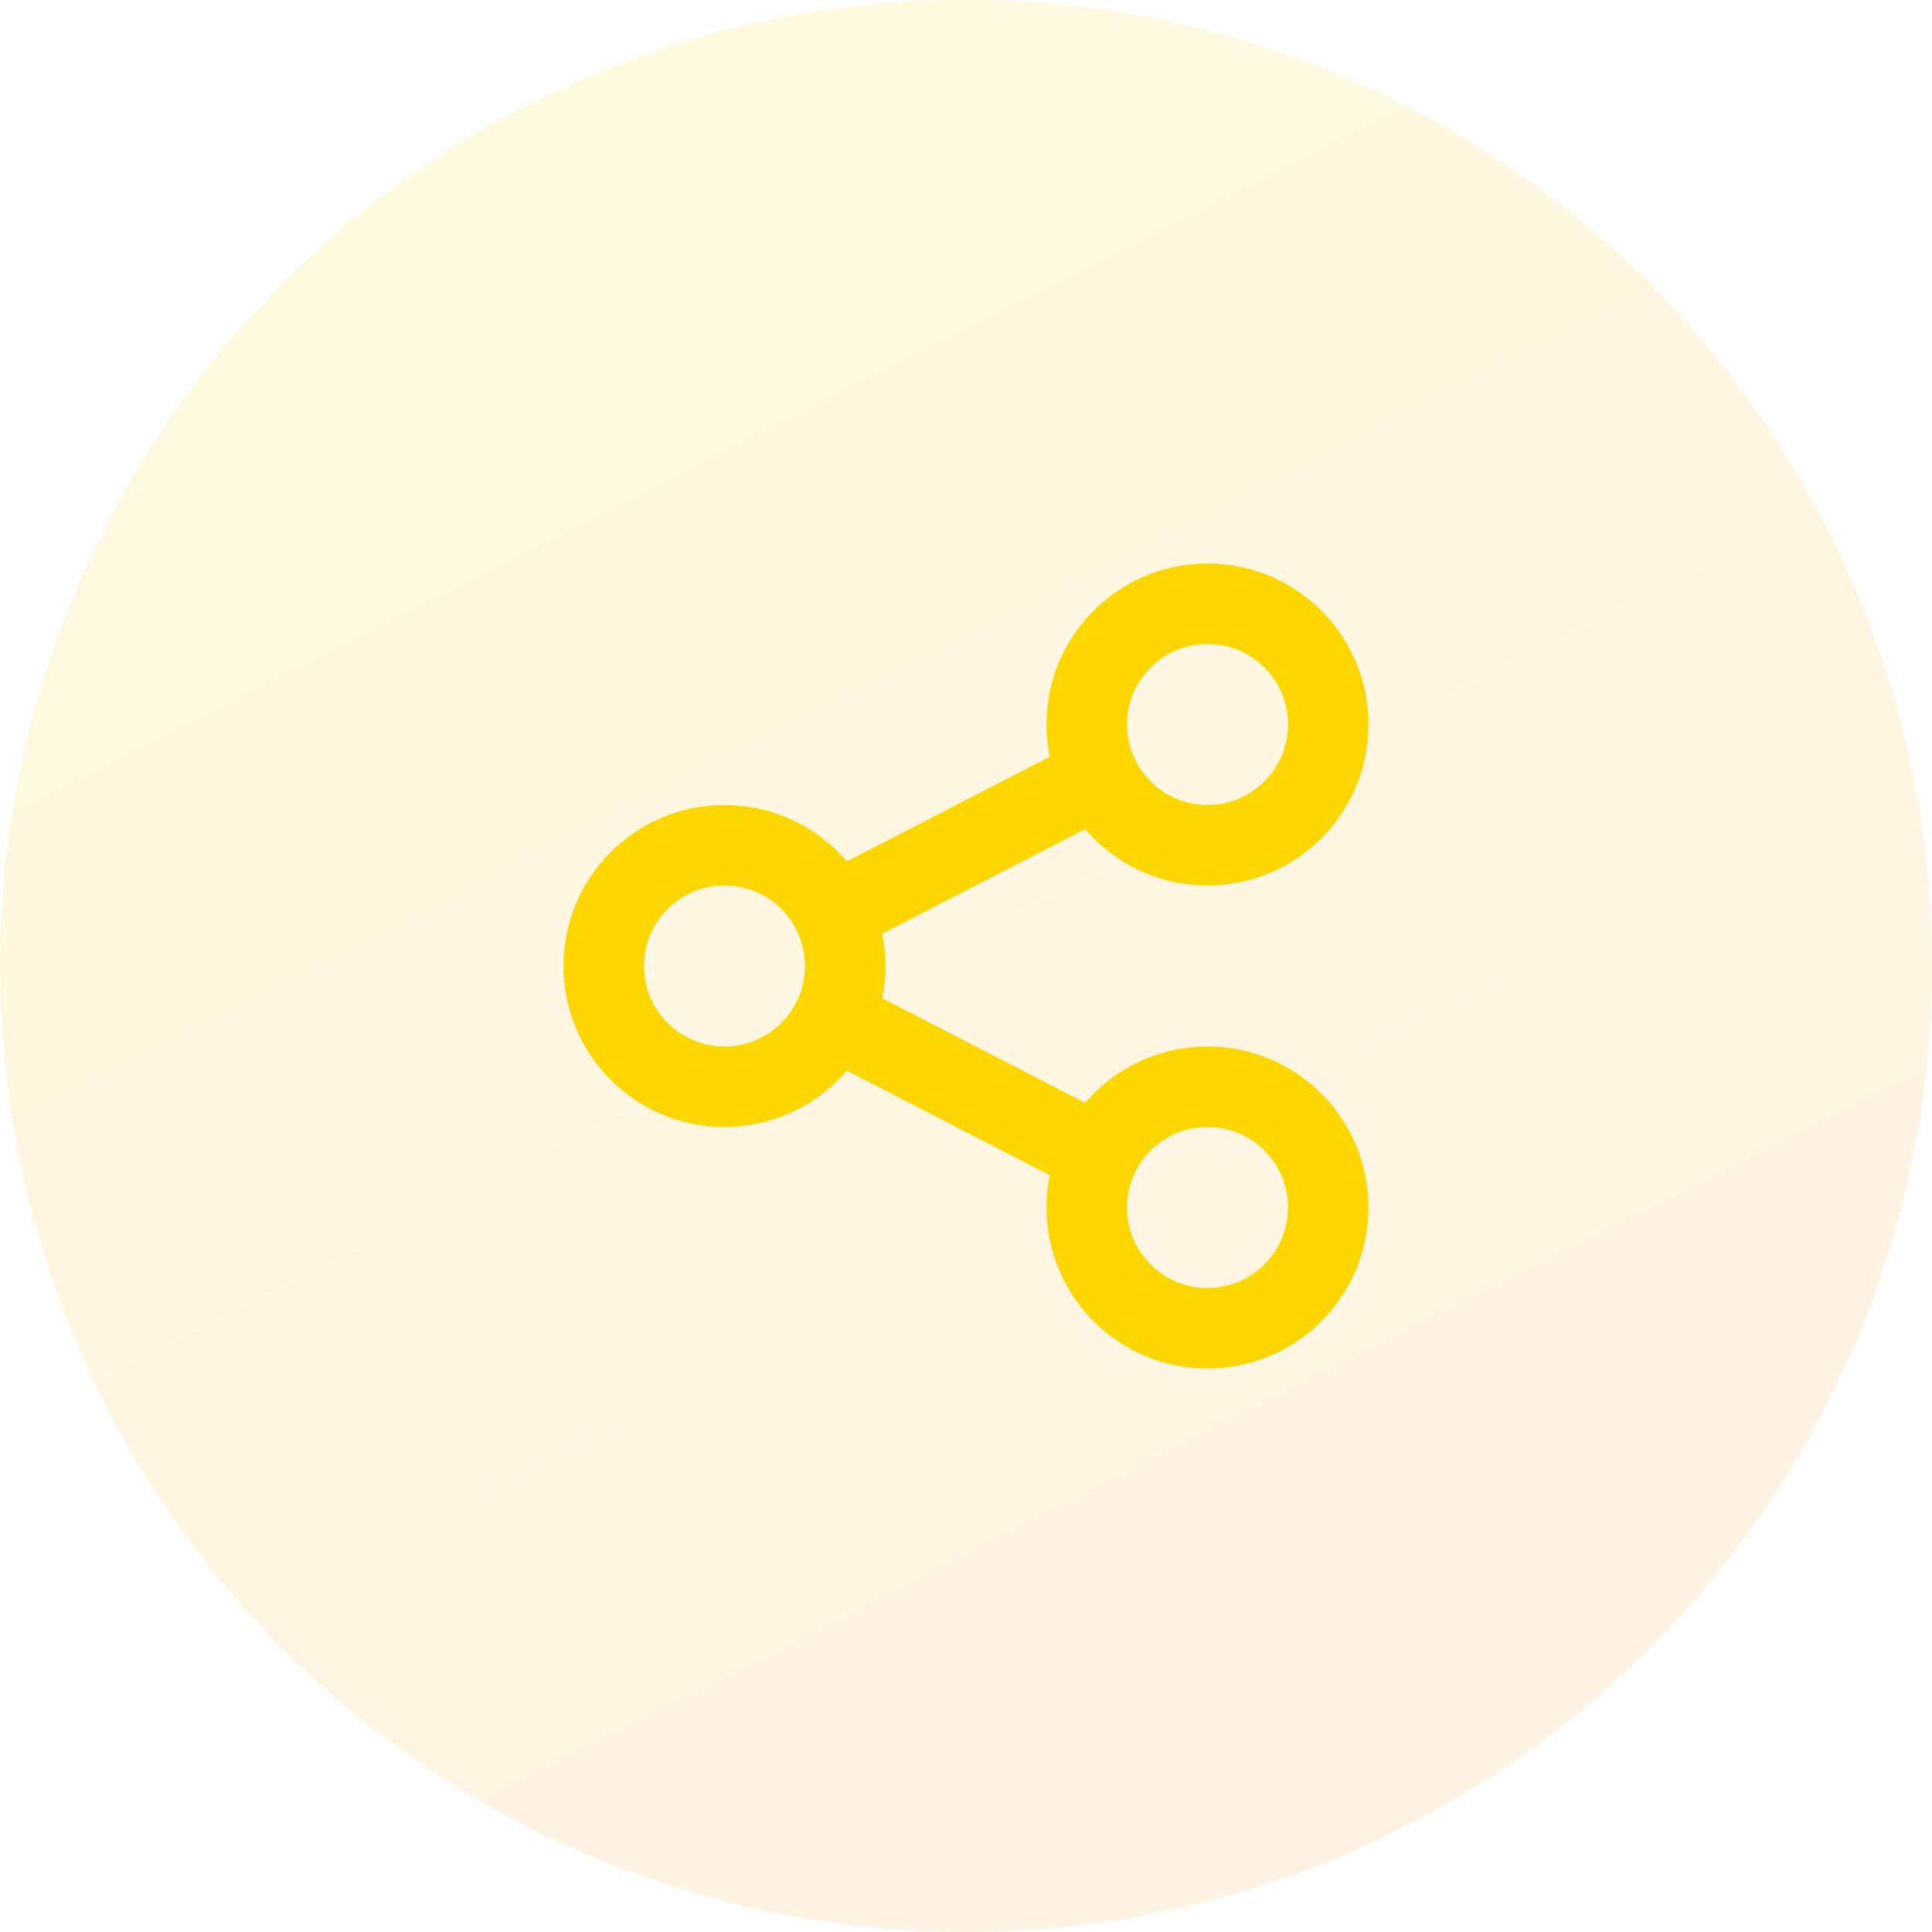
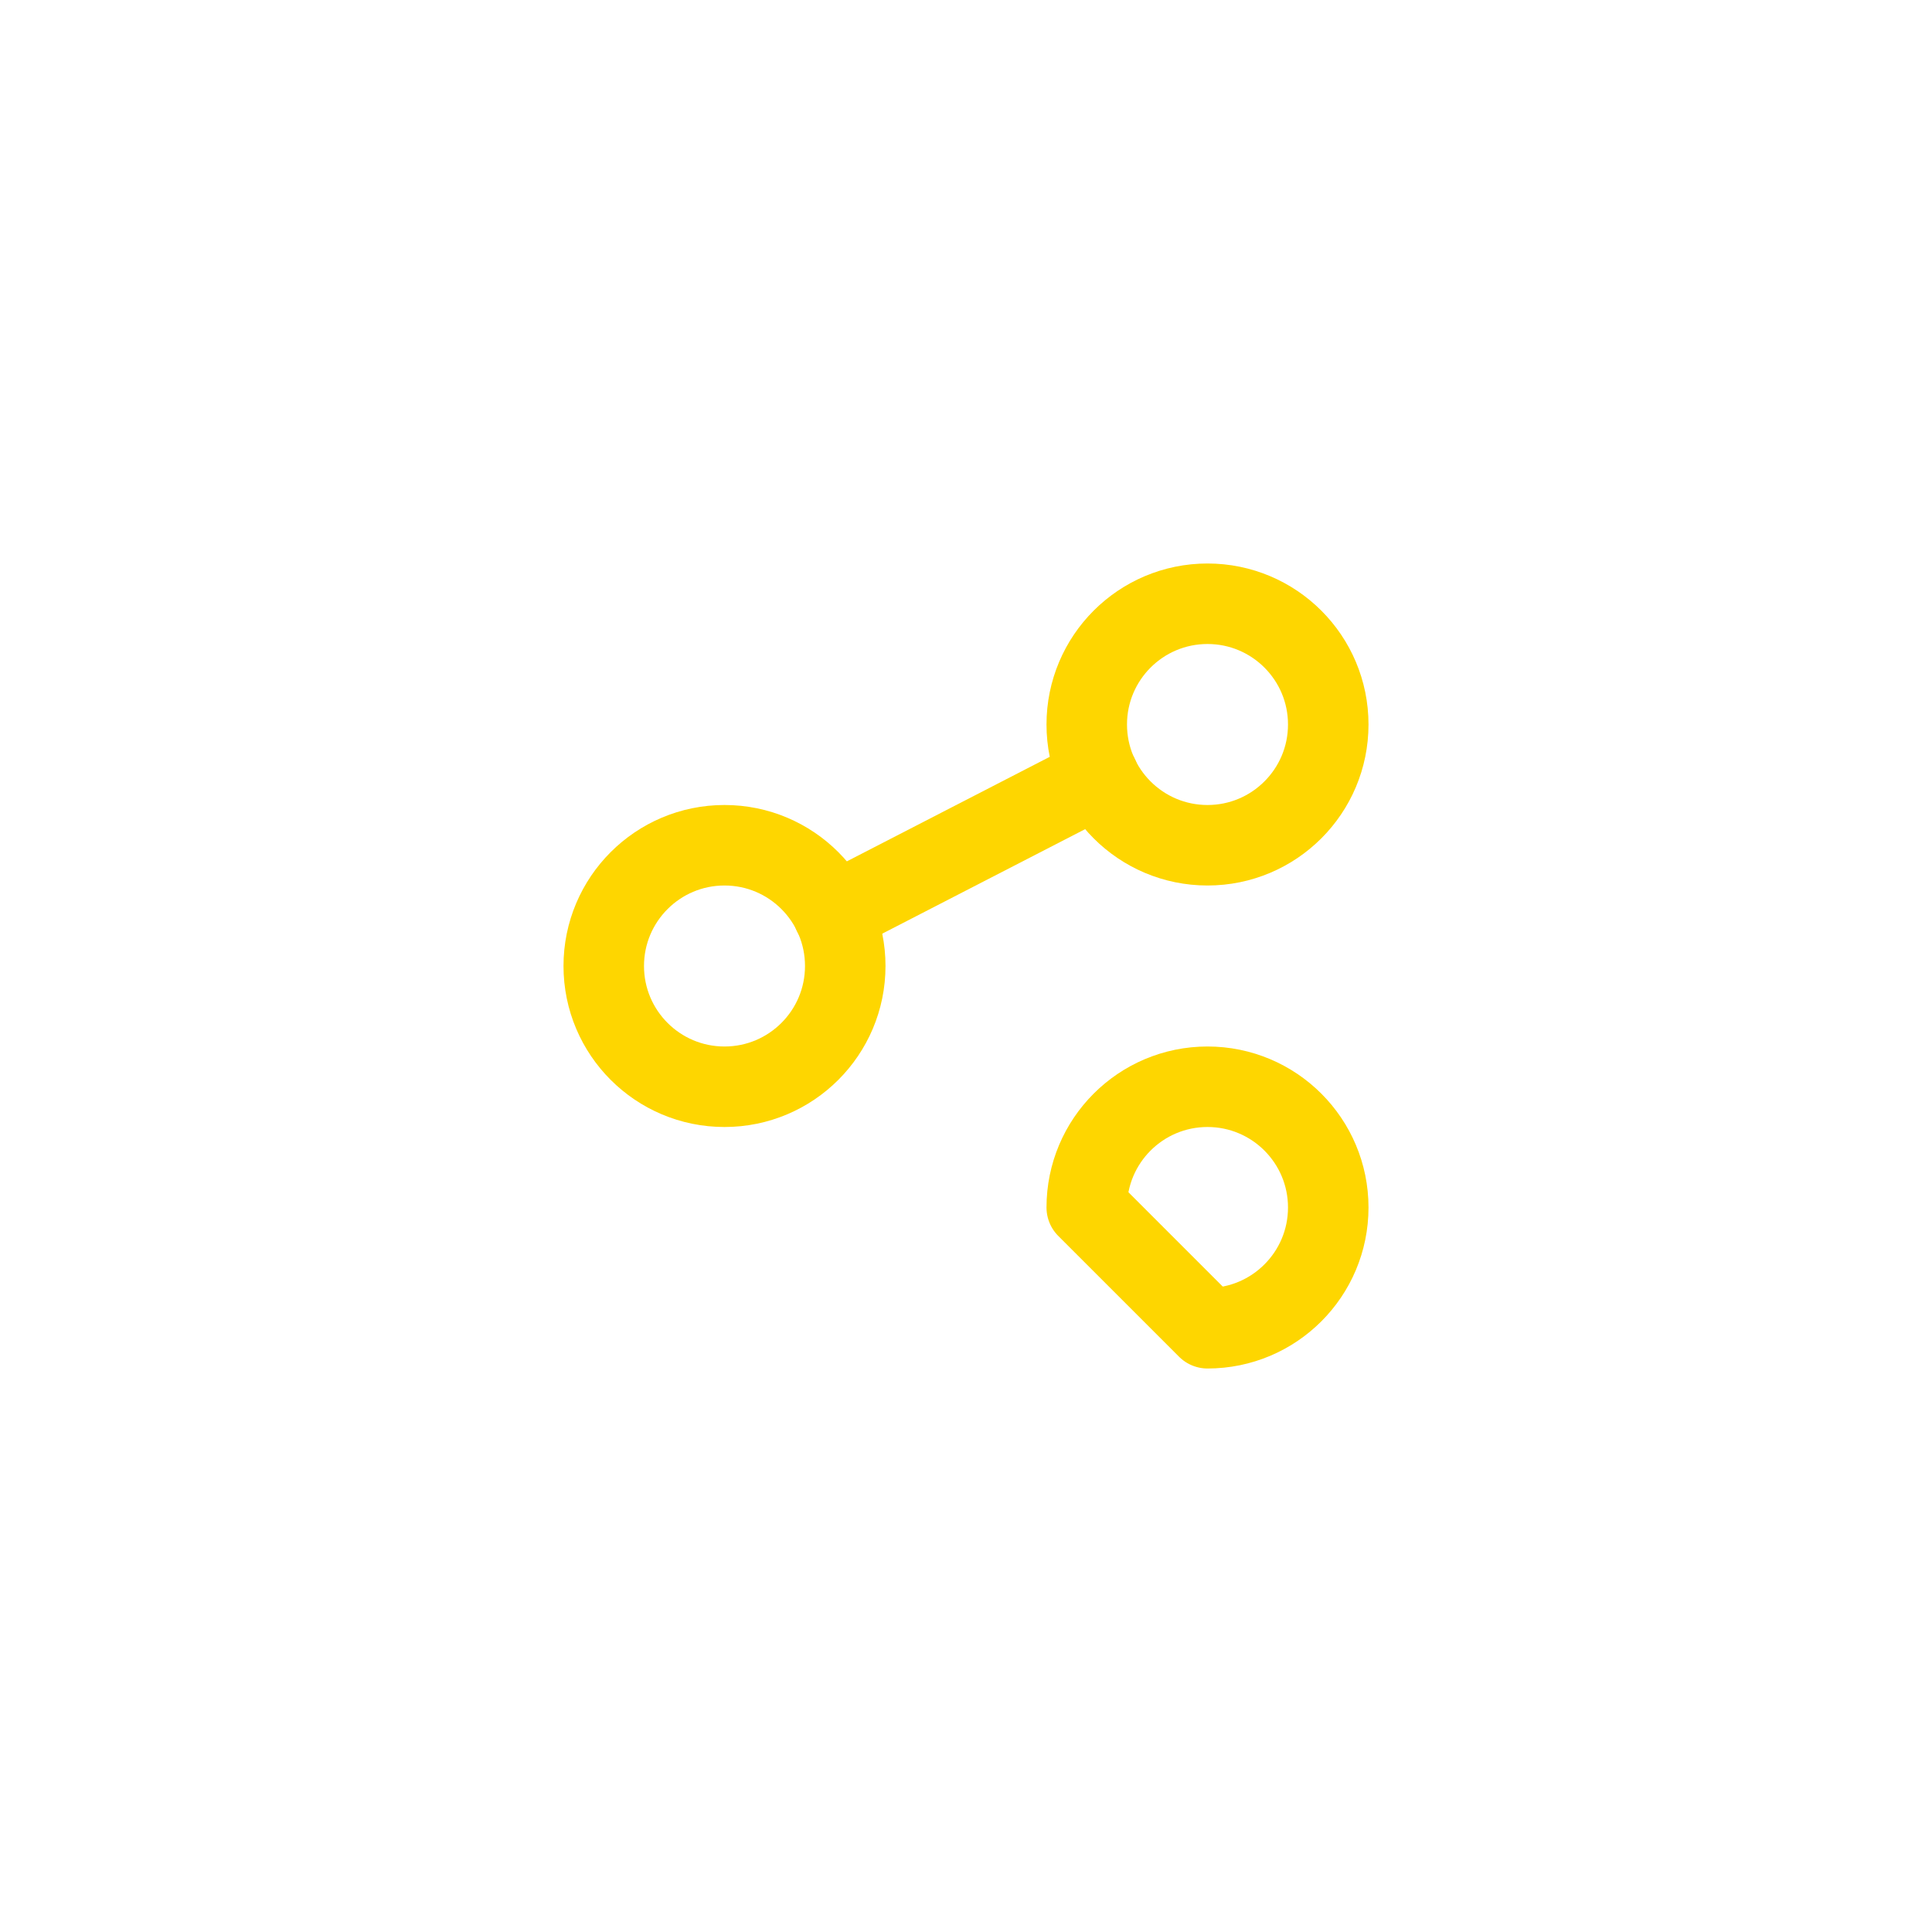
<svg xmlns="http://www.w3.org/2000/svg" width="48" height="48" viewBox="0 0 48 48" fill="none">
-   <circle opacity="0.8" cx="24" cy="24" r="24" fill="url(#paint0_linear)" fill-opacity="0.15" />
  <path d="M18 27C19.657 27 21 25.657 21 24C21 22.343 19.657 21 18 21C16.343 21 15 22.343 15 24C15 25.657 16.343 27 18 27Z" stroke="#FED600" stroke-width="2" stroke-linecap="round" stroke-linejoin="round" />
  <path d="M30 21C31.657 21 33 19.657 33 18C33 16.343 31.657 15 30 15C28.343 15 27 16.343 27 18C27 19.657 28.343 21 30 21Z" stroke="#FED600" stroke-width="2" stroke-linecap="round" stroke-linejoin="round" />
-   <path d="M30 33C31.657 33 33 31.657 33 30C33 28.343 31.657 27 30 27C28.343 27 27 28.343 27 30C27 31.657 28.343 33 30 33Z" stroke="#FED600" stroke-width="2" stroke-linecap="round" stroke-linejoin="round" />
+   <path d="M30 33C31.657 33 33 31.657 33 30C33 28.343 31.657 27 30 27C28.343 27 27 28.343 27 30Z" stroke="#FED600" stroke-width="2" stroke-linecap="round" stroke-linejoin="round" />
  <path d="M20.7 22.7L27.3 19.3" stroke="#FED600" stroke-width="2" stroke-linecap="round" stroke-linejoin="round" />
-   <path d="M20.7 25.3L27.3 28.7" stroke="#FED600" stroke-width="2" stroke-linecap="round" stroke-linejoin="round" />
  <defs>
    <linearGradient id="paint0_linear" x1="14.069" y1="4.221" x2="36.178" y2="47.835" gradientUnits="userSpaceOnUse">
      <stop stop-color="#FED600" />
      <stop offset="1" stop-color="#FF9A23" />
    </linearGradient>
  </defs>
</svg>